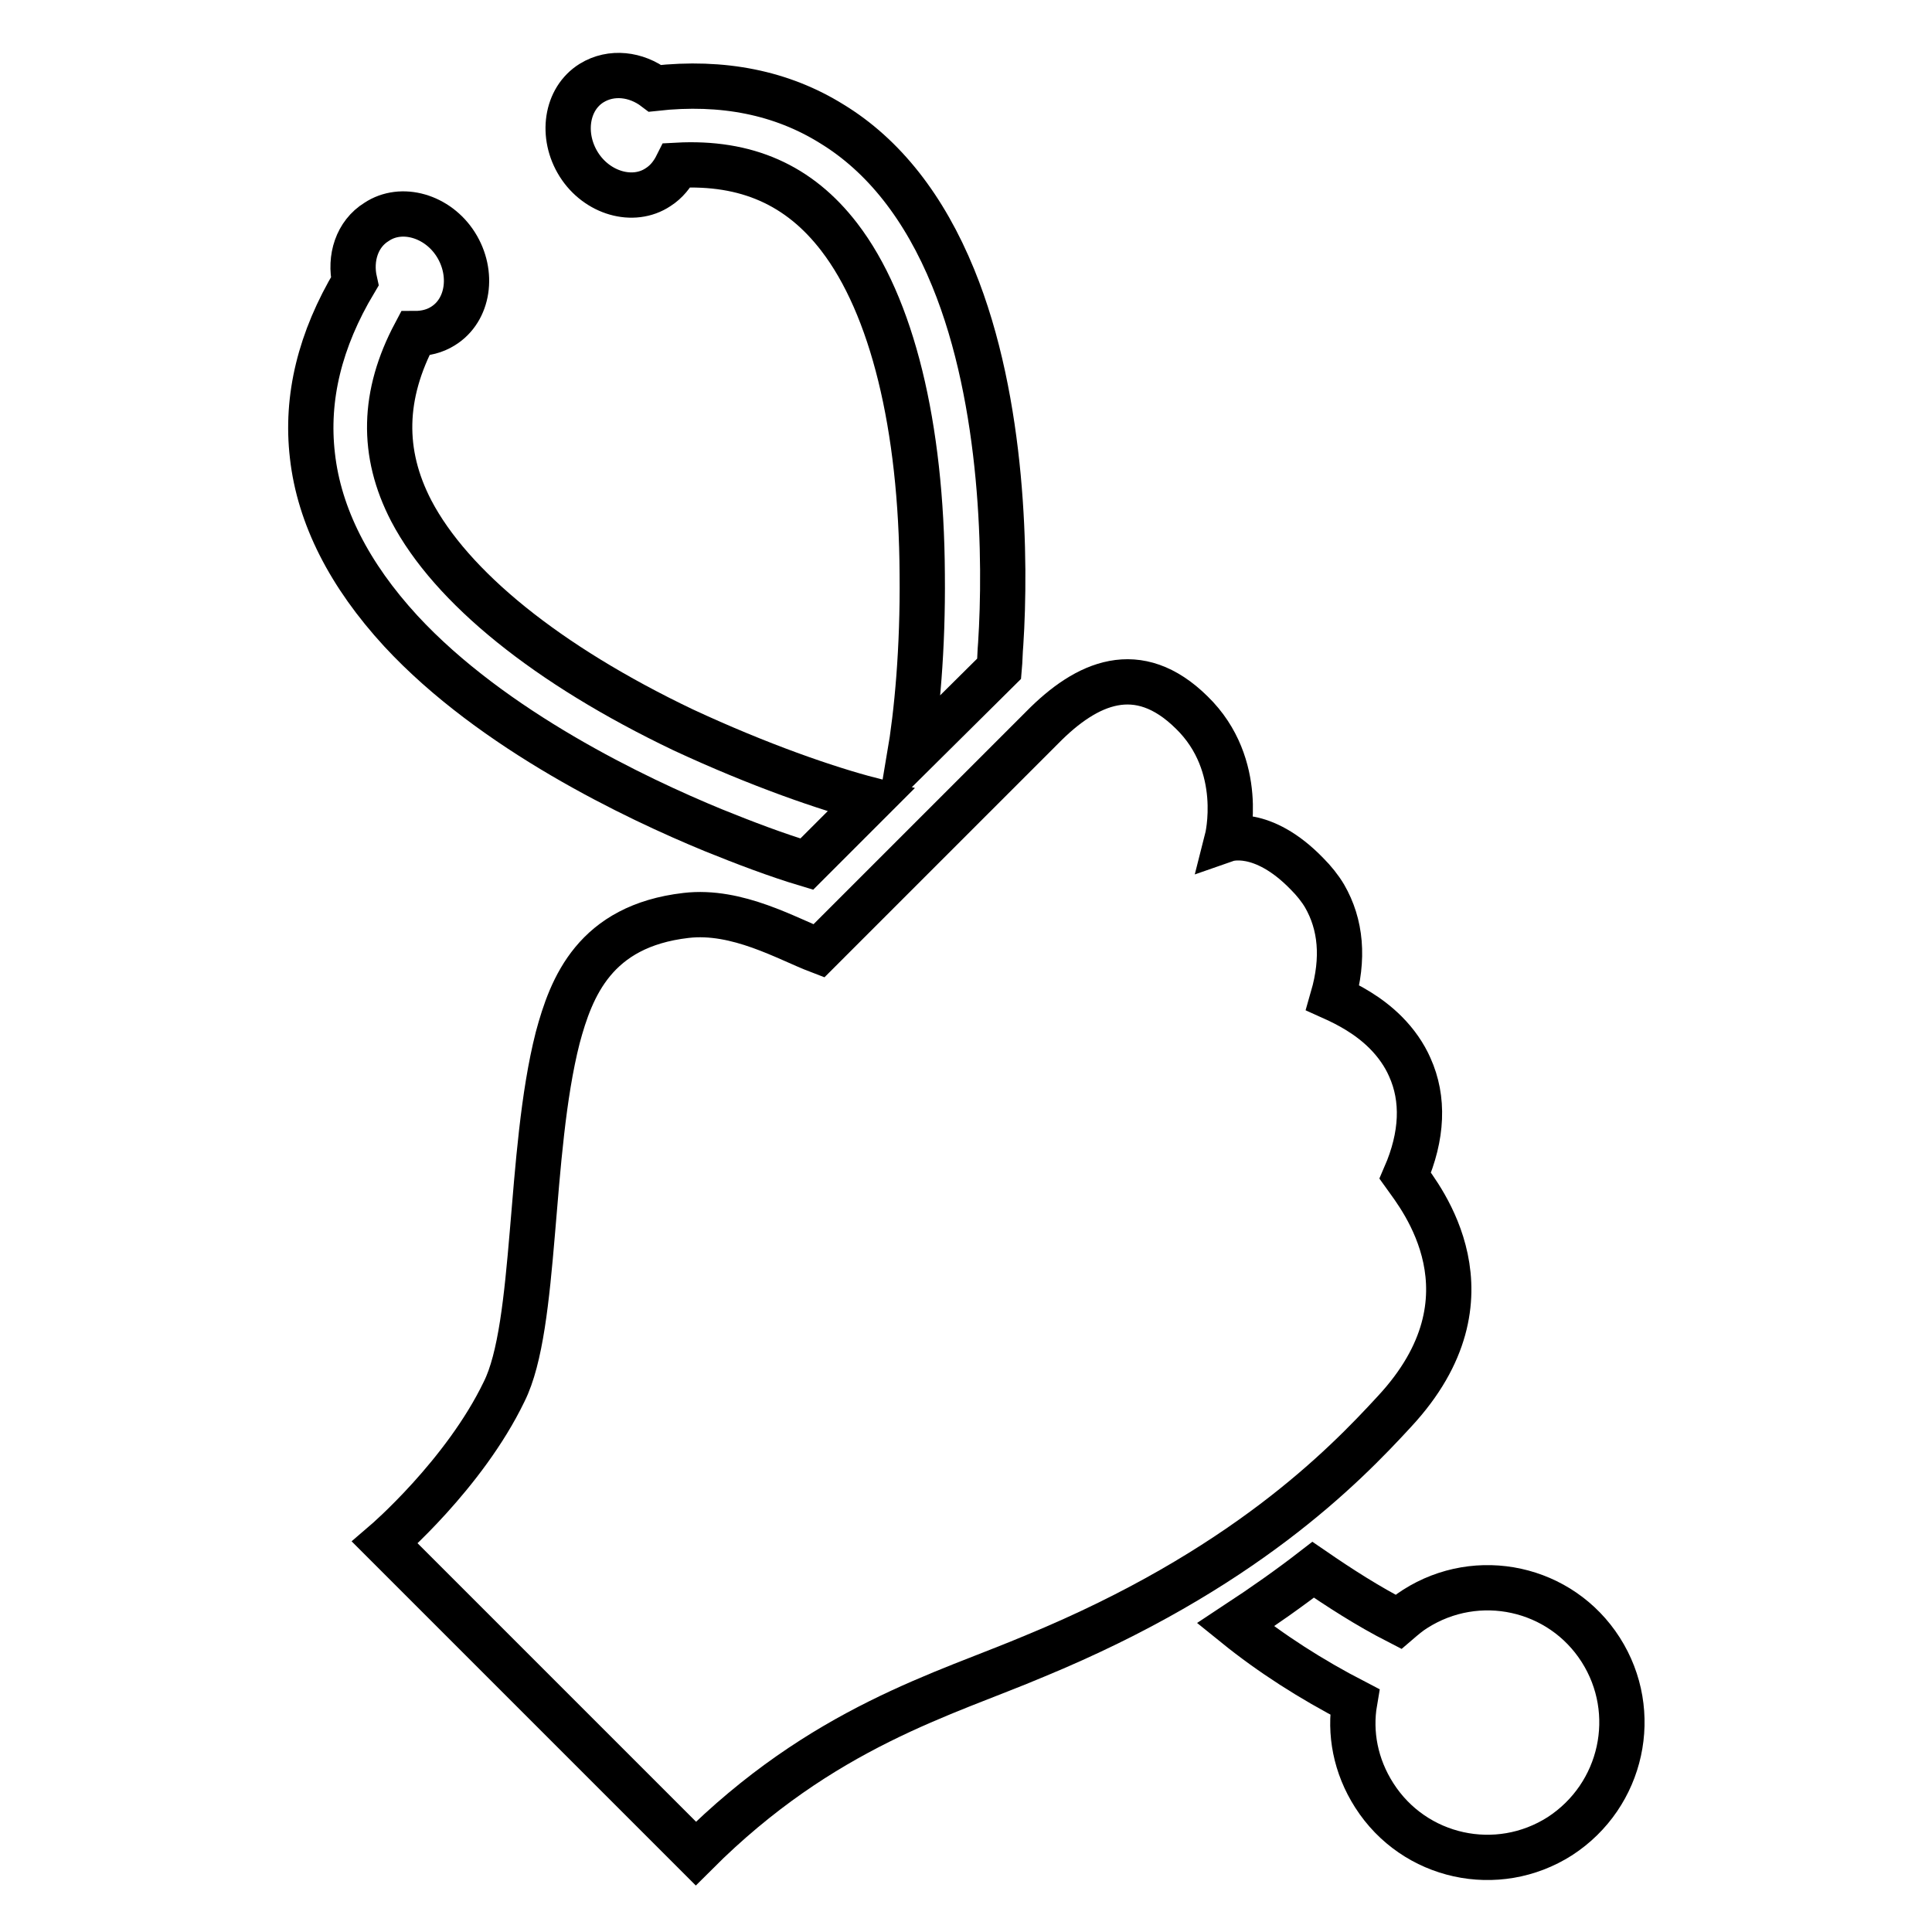
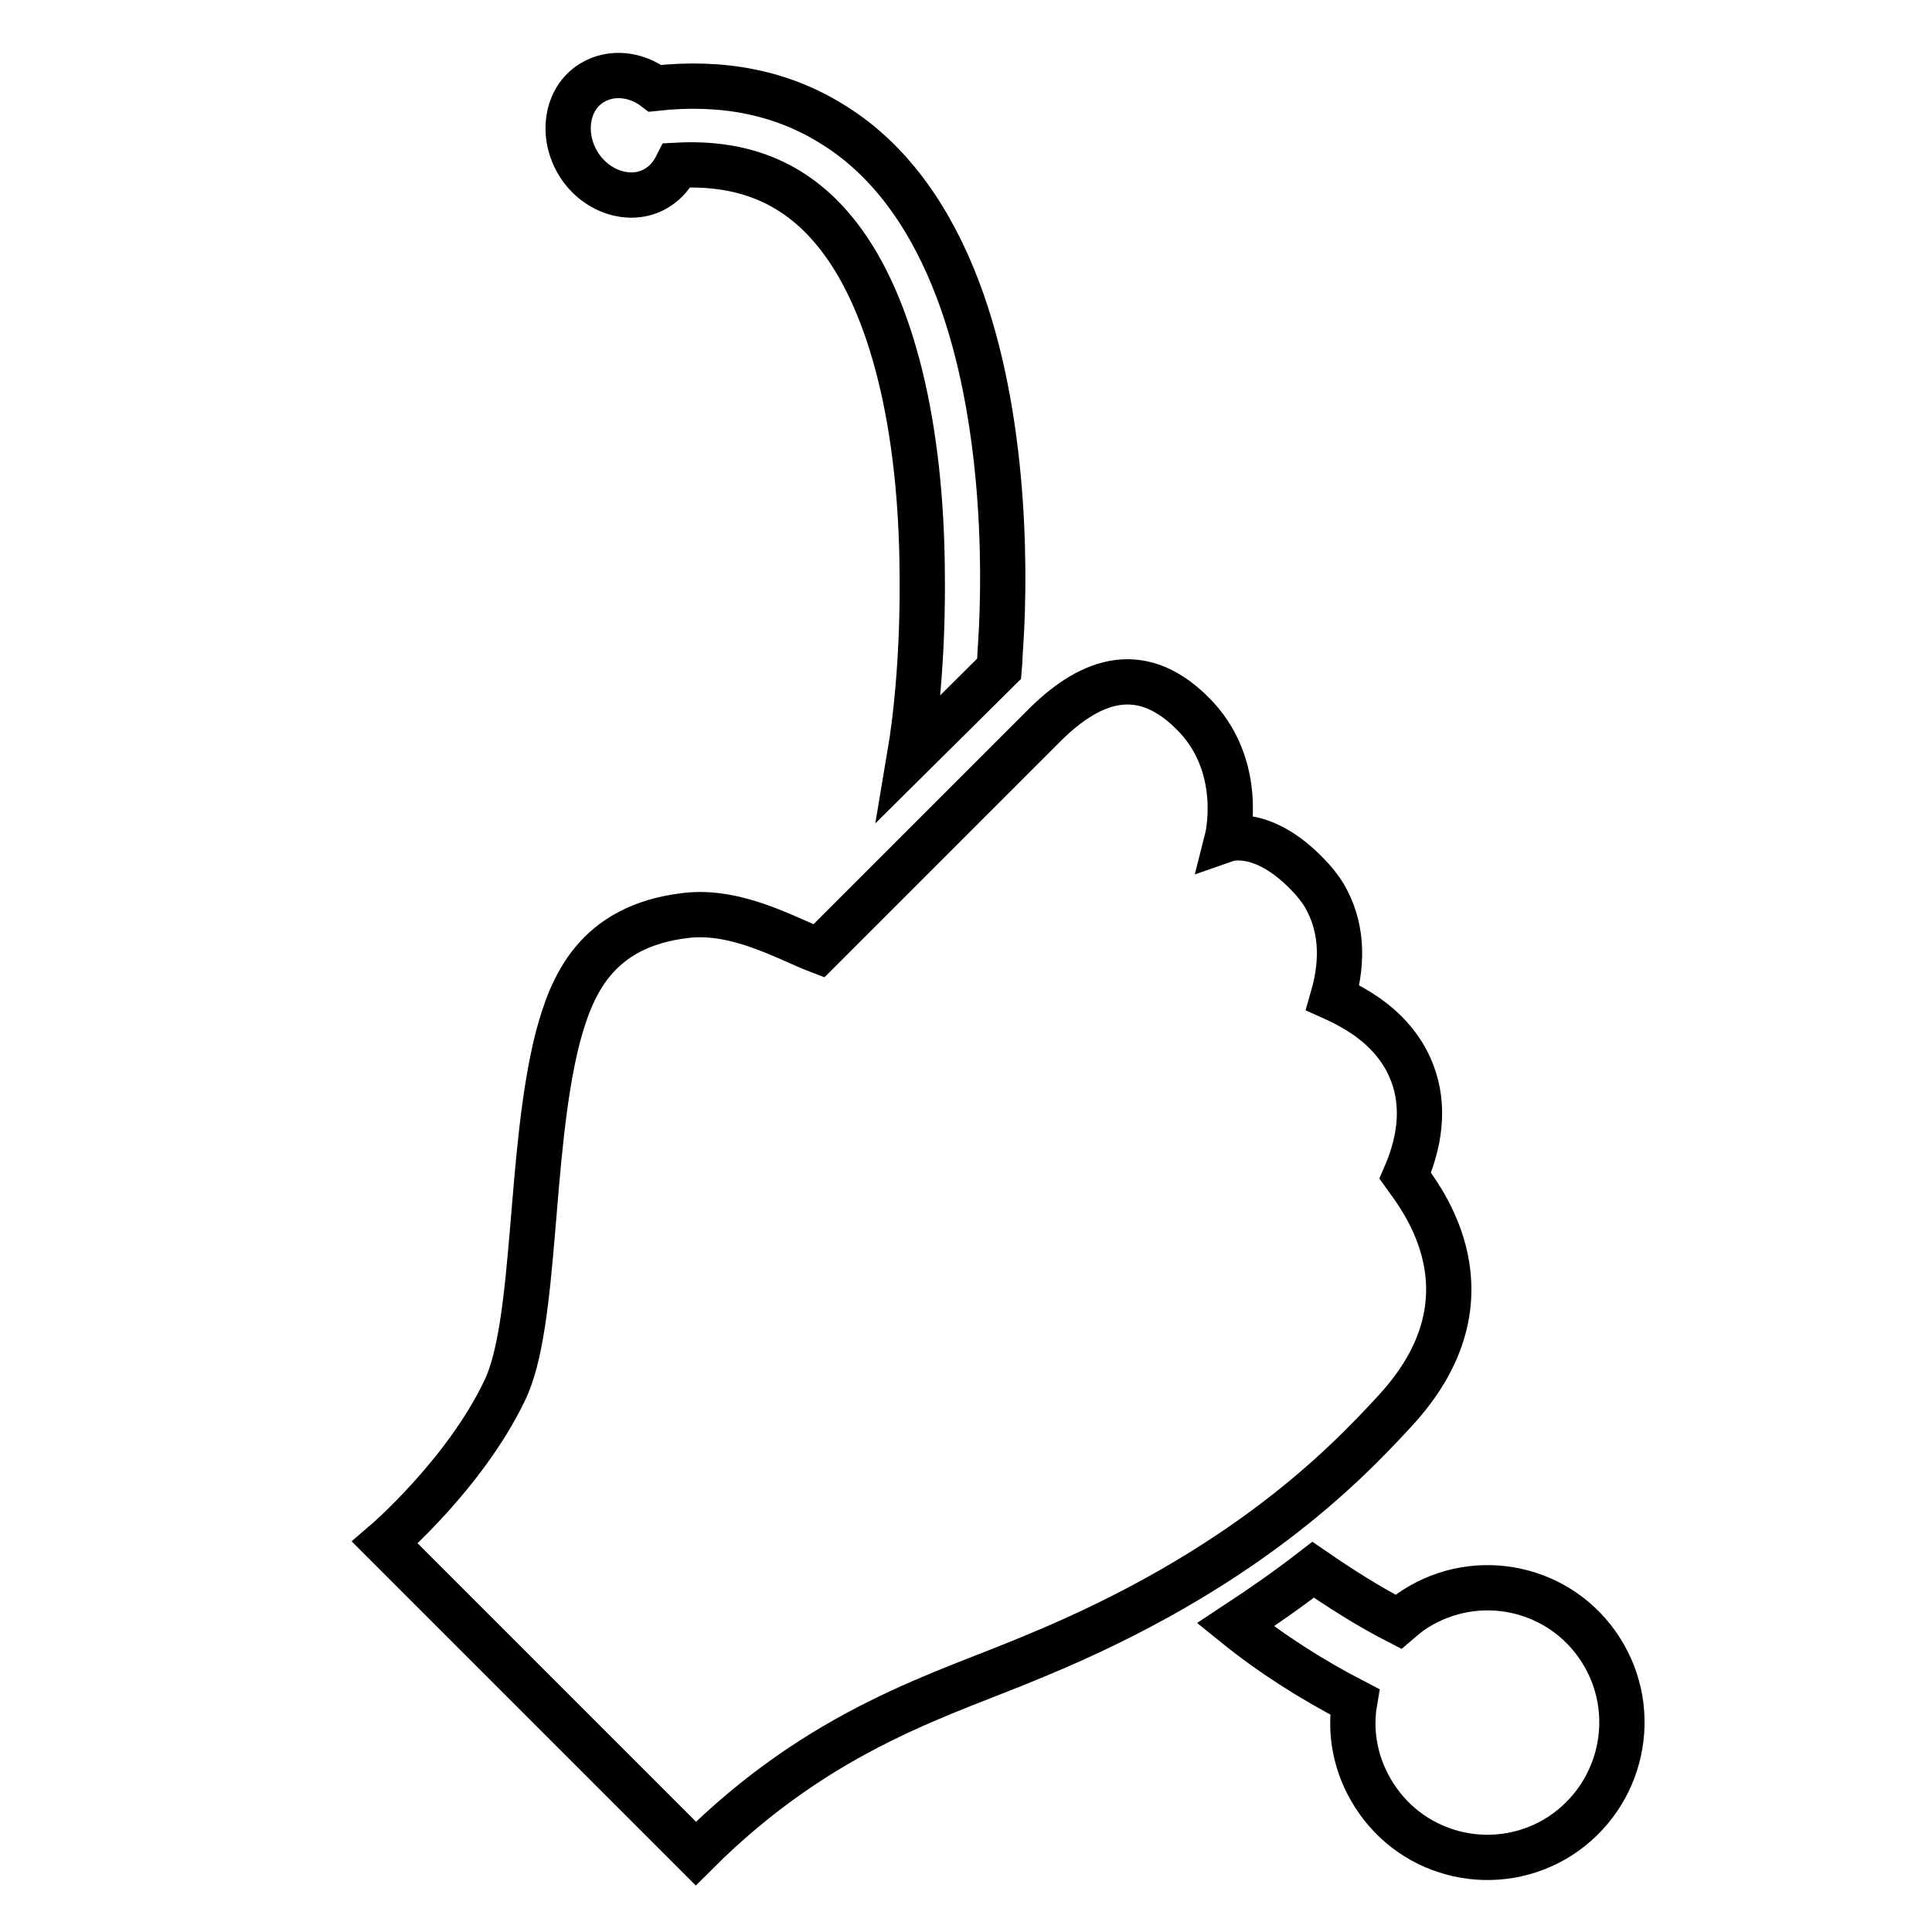
<svg xmlns="http://www.w3.org/2000/svg" version="1.1" x="0px" y="0px" viewBox="0 0 256 256" enable-background="new 0 0 256 256" xml:space="preserve">
  <g>
    <g>
      <g>
        <g>
          <path stroke-width="6" fill-opacity="0" stroke="#000000" d="M184.8,187c14.1-15.2,3.4-28.4,1.4-31.2c2.3-5.3,2.5-10.2,0.6-14.4c-0.7-1.6-1.8-3.2-3.2-4.6c-2.3-2.3-5-3.7-7-4.6c1.5-5.2,1.1-9.7-1.1-13.5c-0.6-1-1.4-2-2.3-2.9c-6-6.2-10.6-4.6-10.6-4.6s2.5-9.8-4.7-16.8c-7.1-7-13.9-4-19.8,2l-29.6,29.6c-4.2-1.6-10.8-5.5-17.6-4.7c-12.1,1.4-15.2,9.5-17,16.2c-3.9,15.3-2.7,38.1-7.1,46.9C61.5,195.4,51,204.4,51,204.4l41.2,41.2c16.8-16.8,33-21.1,45-26.2C164.6,208.1,178,194.4,184.8,187z" />
          <g>
-             <path stroke-width="6" fill-opacity="0" stroke="#000000" d="M54.5,67.7c-4-7.7-3.8-15.4,0.5-23.5c1.3,0,2.6-0.3,3.7-1c3.4-2.1,4.1-7,1.7-10.8c-2.4-3.8-7.2-5.2-10.5-3c-2.6,1.6-3.6,4.8-2.9,7.9c-4.6,7.7-6.5,15.4-5.6,23.1c0.9,8,4.9,15.8,11.7,23.2c12.2,13.2,31.2,22.2,41.4,26.4c4.2,1.7,8.4,3.3,12.4,4.5l8.5-8.5c-5.8-1.5-14.8-4.6-24.9-9.3C72.5,88.1,59.8,77.8,54.5,67.7z" />
            <path stroke-width="6" fill-opacity="0" stroke="#000000" d="M126.3,36.8c-3.8-9.3-9.2-16.2-16.1-20.4c-6.6-4.1-14.4-5.7-23.4-4.7c-2.5-1.9-5.8-2.3-8.4-0.7c-3.4,2.1-4.1,7-1.7,10.8c2.4,3.8,7.2,5.2,10.5,3c1.1-0.7,1.9-1.7,2.5-2.9c9.2-0.5,16.2,2.6,21.5,9.5c7,9.1,10.9,25,11,44.7c0.1,9.9-0.7,18.4-1.7,24.3l11.9-11.8c0.1-1.1,0.1-2.2,0.2-3.3C133.3,74.5,133.1,53.4,126.3,36.8z" />
          </g>
          <path stroke-width="6" fill-opacity="0" stroke="#000000" d="M212.1,218.6c-5.3-8.3-16.3-10.7-24.6-5.4c-0.8,0.5-1.5,1.1-2.2,1.7c-4.1-2.1-7.8-4.5-11.3-6.9c-3.1,2.4-6.5,4.8-10.3,7.3c4.7,3.8,10,7.2,15.8,10.2c-0.7,4.1,0.1,8.5,2.6,12.4c5.3,8.3,16.3,10.7,24.6,5.4C215,237.9,217.4,226.9,212.1,218.6z" />
        </g>
      </g>
      <g />
      <g />
      <g />
      <g />
      <g />
      <g />
      <g />
      <g />
      <g />
      <g />
      <g />
      <g />
      <g />
      <g />
      <g />
    </g>
  </g>
</svg>